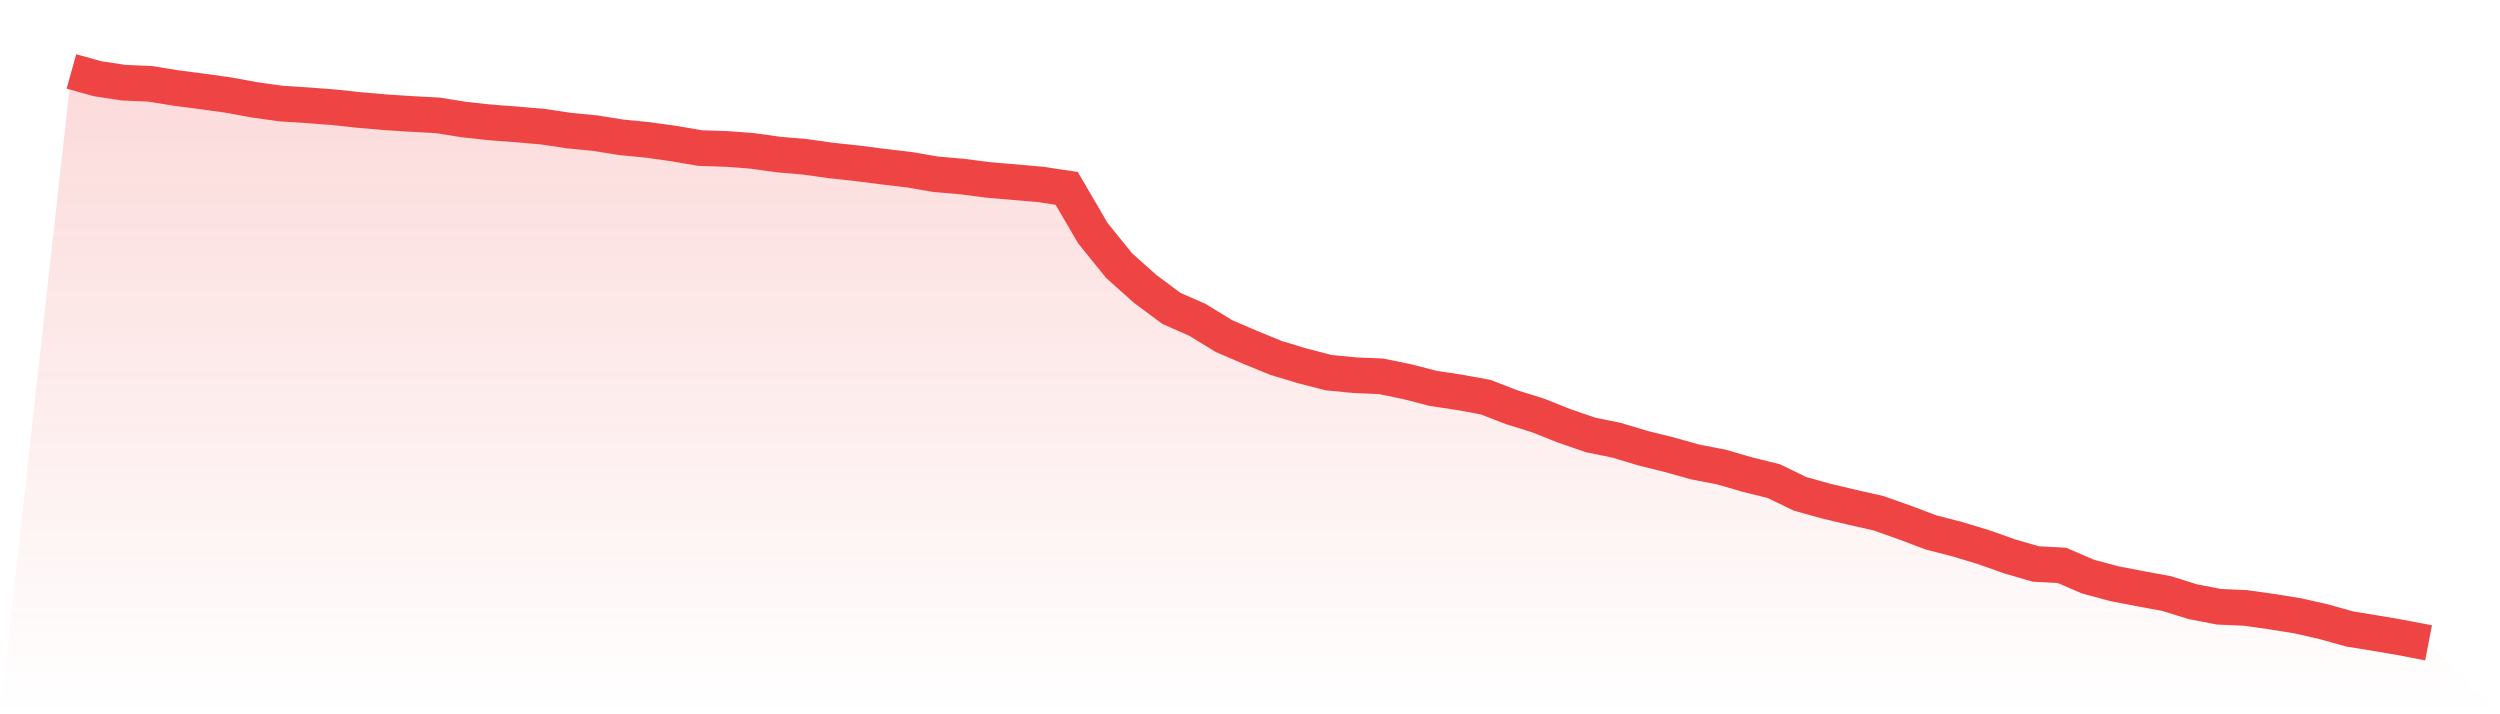
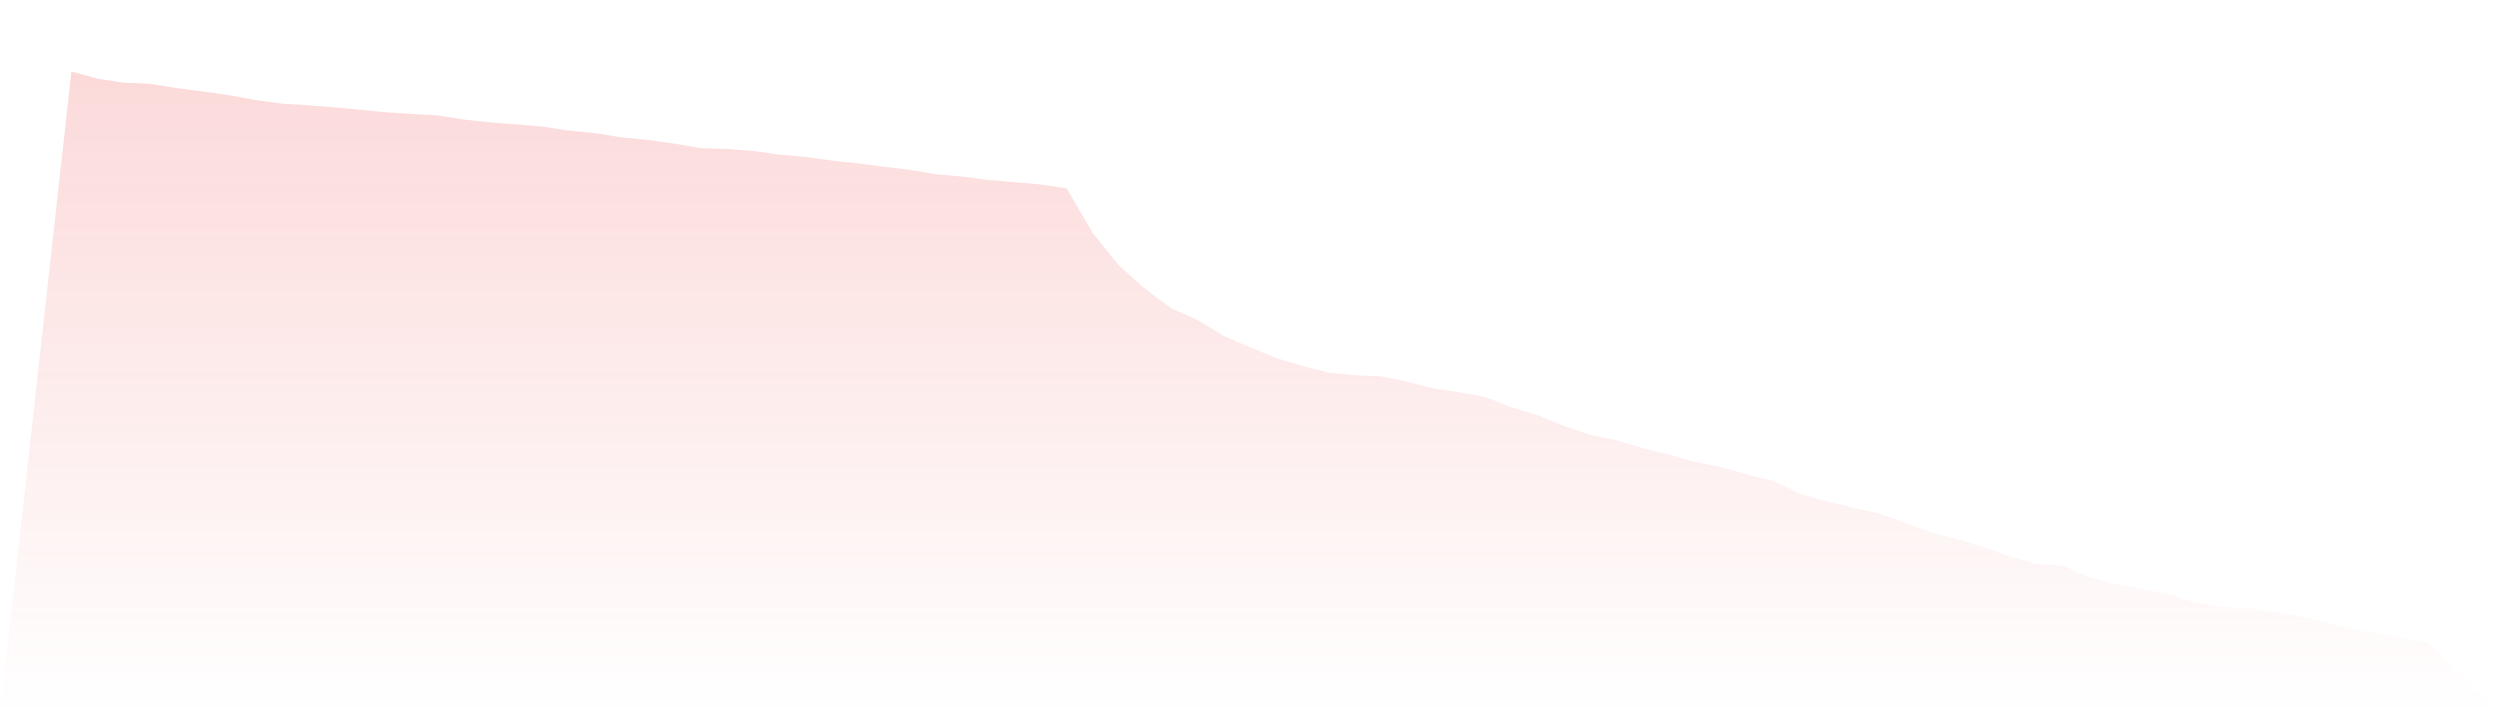
<svg xmlns="http://www.w3.org/2000/svg" viewBox="0 0 140 40">
  <defs>
    <linearGradient id="gradient" x1="0" x2="0" y1="0" y2="1">
      <stop offset="0%" stop-color="#ef4444" stop-opacity="0.2" />
      <stop offset="100%" stop-color="#ef4444" stop-opacity="0" />
    </linearGradient>
  </defs>
-   <path d="M4,4 L4,4 L5.467,4.41 L6.933,4.631 L8.4,4.694 L9.867,4.931 L11.333,5.12 L12.8,5.325 L14.267,5.594 L15.733,5.799 L17.2,5.893 L18.667,6.004 L20.133,6.162 L21.6,6.288 L23.067,6.383 L24.533,6.462 L26,6.698 L27.467,6.856 L28.933,6.966 L30.4,7.093 L31.867,7.314 L33.333,7.456 L34.8,7.692 L36.267,7.834 L37.733,8.039 L39.2,8.292 L40.667,8.339 L42.133,8.45 L43.6,8.655 L45.067,8.781 L46.533,8.986 L48,9.144 L49.467,9.333 L50.933,9.507 L52.4,9.759 L53.867,9.886 L55.333,10.075 L56.8,10.201 L58.267,10.327 L59.733,10.548 L61.2,13.057 L62.667,14.872 L64.133,16.181 L65.6,17.27 L67.067,17.917 L68.533,18.817 L70,19.448 L71.467,20.047 L72.933,20.489 L74.4,20.868 L75.867,21.01 L77.333,21.073 L78.8,21.373 L80.267,21.751 L81.733,21.972 L83.2,22.241 L84.667,22.809 L86.133,23.266 L87.6,23.85 L89.067,24.355 L90.533,24.655 L92,25.097 L93.467,25.46 L94.933,25.87 L96.4,26.154 L97.867,26.58 L99.333,26.943 L100.8,27.653 L102.267,28.063 L103.733,28.41 L105.2,28.742 L106.667,29.262 L108.133,29.815 L109.6,30.193 L111.067,30.635 L112.533,31.156 L114,31.582 L115.467,31.661 L116.933,32.292 L118.4,32.686 L119.867,32.97 L121.333,33.239 L122.8,33.696 L124.267,33.98 L125.733,34.043 L127.2,34.249 L128.667,34.485 L130.133,34.817 L131.6,35.227 L133.067,35.464 L134.533,35.716 L136,36 L140,40 L0,40 z" fill="url(#gradient)" />
-   <path d="M4,4 L4,4 L5.467,4.41 L6.933,4.631 L8.4,4.694 L9.867,4.931 L11.333,5.12 L12.8,5.325 L14.267,5.594 L15.733,5.799 L17.2,5.893 L18.667,6.004 L20.133,6.162 L21.6,6.288 L23.067,6.383 L24.533,6.462 L26,6.698 L27.467,6.856 L28.933,6.966 L30.4,7.093 L31.867,7.314 L33.333,7.456 L34.8,7.692 L36.267,7.834 L37.733,8.039 L39.2,8.292 L40.667,8.339 L42.133,8.45 L43.6,8.655 L45.067,8.781 L46.533,8.986 L48,9.144 L49.467,9.333 L50.933,9.507 L52.4,9.759 L53.867,9.886 L55.333,10.075 L56.8,10.201 L58.267,10.327 L59.733,10.548 L61.2,13.057 L62.667,14.872 L64.133,16.181 L65.6,17.27 L67.067,17.917 L68.533,18.817 L70,19.448 L71.467,20.047 L72.933,20.489 L74.4,20.868 L75.867,21.01 L77.333,21.073 L78.8,21.373 L80.267,21.751 L81.733,21.972 L83.2,22.241 L84.667,22.809 L86.133,23.266 L87.6,23.85 L89.067,24.355 L90.533,24.655 L92,25.097 L93.467,25.46 L94.933,25.87 L96.4,26.154 L97.867,26.58 L99.333,26.943 L100.8,27.653 L102.267,28.063 L103.733,28.41 L105.2,28.742 L106.667,29.262 L108.133,29.815 L109.6,30.193 L111.067,30.635 L112.533,31.156 L114,31.582 L115.467,31.661 L116.933,32.292 L118.4,32.686 L119.867,32.97 L121.333,33.239 L122.8,33.696 L124.267,33.98 L125.733,34.043 L127.2,34.249 L128.667,34.485 L130.133,34.817 L131.6,35.227 L133.067,35.464 L134.533,35.716 L136,36" fill="none" stroke="#ef4444" stroke-width="2" />
+   <path d="M4,4 L4,4 L5.467,4.41 L6.933,4.631 L8.4,4.694 L9.867,4.931 L11.333,5.12 L12.8,5.325 L14.267,5.594 L15.733,5.799 L17.2,5.893 L18.667,6.004 L21.6,6.288 L23.067,6.383 L24.533,6.462 L26,6.698 L27.467,6.856 L28.933,6.966 L30.4,7.093 L31.867,7.314 L33.333,7.456 L34.8,7.692 L36.267,7.834 L37.733,8.039 L39.2,8.292 L40.667,8.339 L42.133,8.45 L43.6,8.655 L45.067,8.781 L46.533,8.986 L48,9.144 L49.467,9.333 L50.933,9.507 L52.4,9.759 L53.867,9.886 L55.333,10.075 L56.8,10.201 L58.267,10.327 L59.733,10.548 L61.2,13.057 L62.667,14.872 L64.133,16.181 L65.6,17.27 L67.067,17.917 L68.533,18.817 L70,19.448 L71.467,20.047 L72.933,20.489 L74.4,20.868 L75.867,21.01 L77.333,21.073 L78.8,21.373 L80.267,21.751 L81.733,21.972 L83.2,22.241 L84.667,22.809 L86.133,23.266 L87.6,23.85 L89.067,24.355 L90.533,24.655 L92,25.097 L93.467,25.46 L94.933,25.87 L96.4,26.154 L97.867,26.58 L99.333,26.943 L100.8,27.653 L102.267,28.063 L103.733,28.41 L105.2,28.742 L106.667,29.262 L108.133,29.815 L109.6,30.193 L111.067,30.635 L112.533,31.156 L114,31.582 L115.467,31.661 L116.933,32.292 L118.4,32.686 L119.867,32.97 L121.333,33.239 L122.8,33.696 L124.267,33.98 L125.733,34.043 L127.2,34.249 L128.667,34.485 L130.133,34.817 L131.6,35.227 L133.067,35.464 L134.533,35.716 L136,36 L140,40 L0,40 z" fill="url(#gradient)" />
</svg>